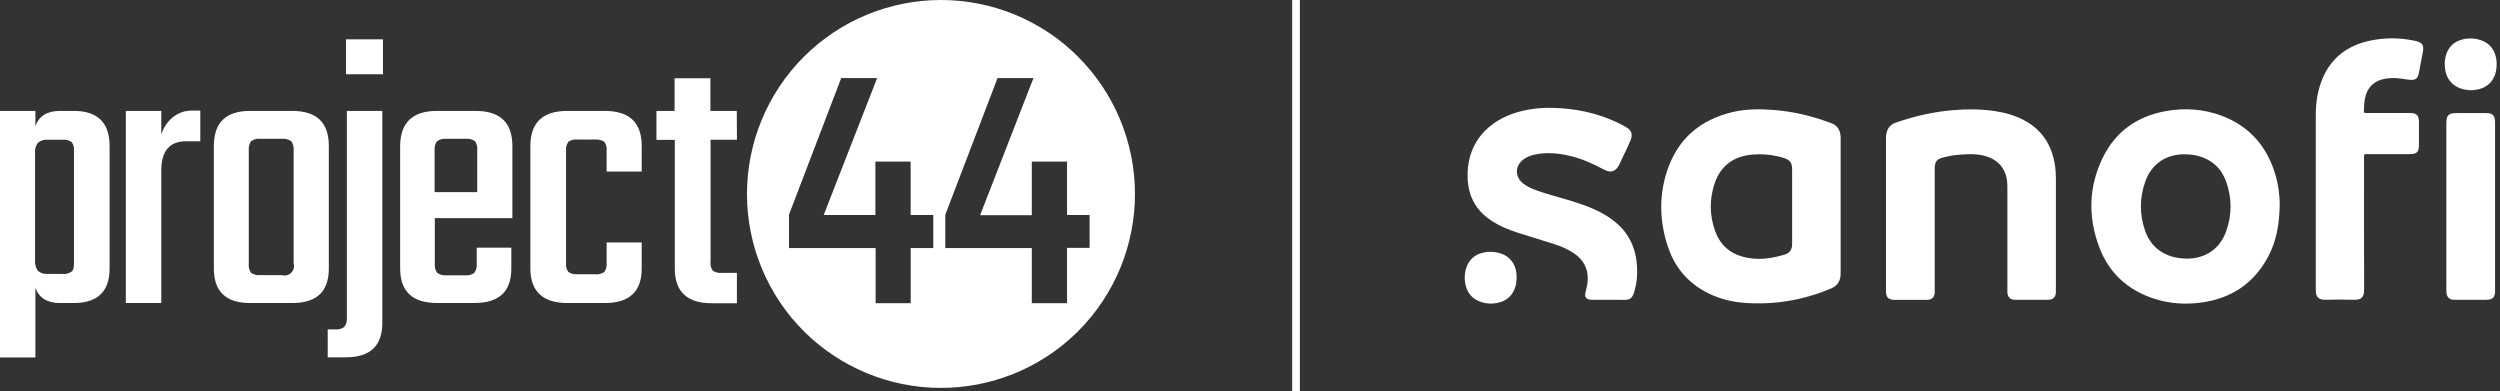
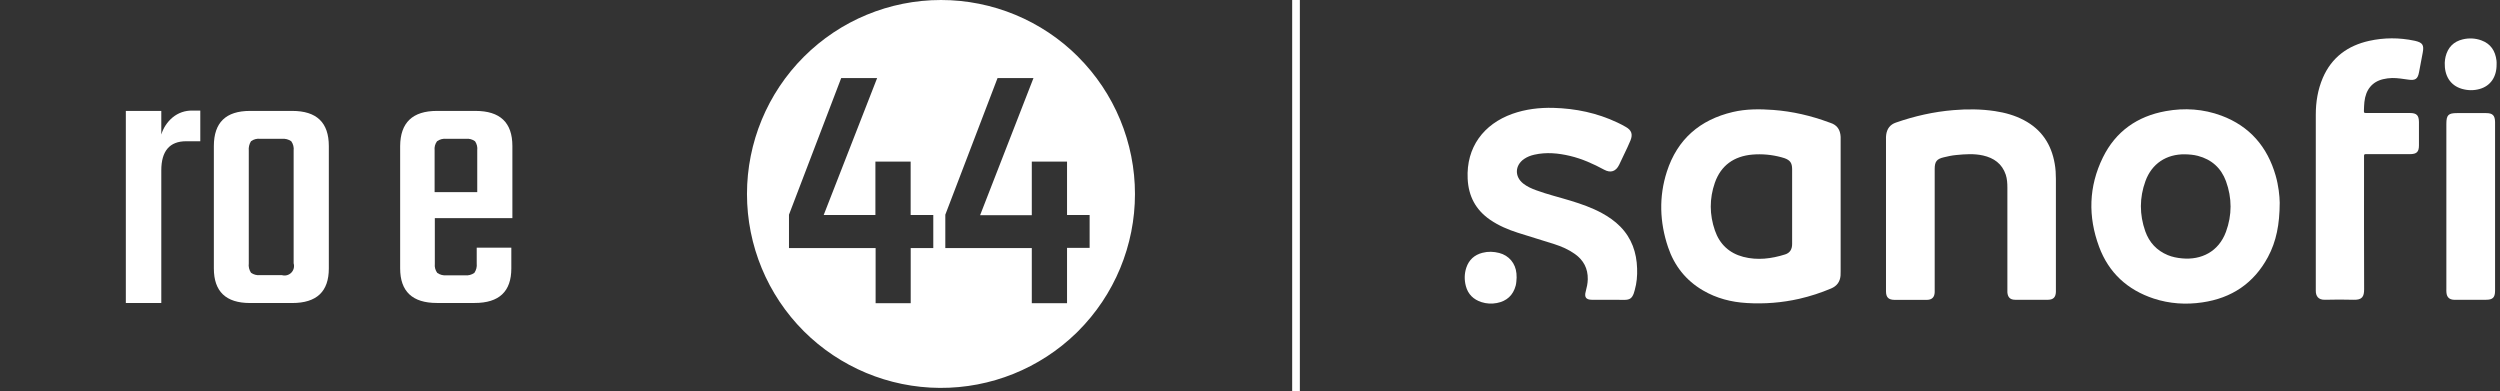
<svg xmlns="http://www.w3.org/2000/svg" width="326" height="51" viewBox="0 0 326 51" fill="none">
  <rect x="0" y="0" width="326" height="51" fill="#333333" stroke="none" />
-   <path d="M7.809 14.463H9.619C12.722 14.463 14.291 15.983 14.291 19.045V35.008C14.291 38.021 12.722 39.514 9.619 39.514H7.809C6.137 39.514 5.057 38.826 4.617 37.505V46.615H0V14.463H4.617V16.472C5.064 15.137 6.137 14.463 7.809 14.463ZM9.646 34.292V19.712C9.701 19.285 9.588 18.853 9.33 18.508C8.965 18.28 8.534 18.178 8.105 18.219H6.268C6.032 18.195 5.794 18.218 5.568 18.287C5.341 18.355 5.13 18.468 4.947 18.618C4.65 19.012 4.515 19.504 4.569 19.994V33.948C4.527 34.437 4.661 34.925 4.947 35.324C5.13 35.474 5.341 35.587 5.568 35.656C5.794 35.724 6.032 35.747 6.268 35.723H8.078C8.507 35.779 8.943 35.676 9.302 35.434C9.557 35.297 9.646 34.898 9.646 34.292V34.292Z" fill="white" />
  <path d="M25.092 14.422H26.118V18.419H24.267C22.127 18.419 21.033 19.692 21.033 22.21V39.515H16.409V14.463H21.033V17.545C21.296 16.675 21.808 15.9 22.505 15.316C23.231 14.714 24.15 14.396 25.092 14.422V14.422Z" fill="white" />
  <path d="M32.6 14.463H38.104C41.297 14.463 42.879 15.983 42.879 19.045V35.008C42.879 38.021 41.297 39.514 38.104 39.514H32.6C29.448 39.514 27.887 38.001 27.887 35.008V19.045C27.887 15.983 29.448 14.463 32.6 14.463ZM38.29 34.333V19.644C38.342 19.211 38.231 18.775 37.98 18.419C37.621 18.17 37.184 18.057 36.748 18.102H33.934C33.507 18.047 33.075 18.161 32.73 18.419C32.502 18.784 32.4 19.215 32.441 19.644V34.333C32.386 34.765 32.488 35.203 32.73 35.565C33.078 35.816 33.508 35.927 33.934 35.874H36.748C36.962 35.938 37.19 35.943 37.407 35.889C37.623 35.834 37.821 35.722 37.979 35.564C38.137 35.406 38.249 35.208 38.304 34.991C38.358 34.775 38.354 34.547 38.29 34.333V34.333Z" fill="white" />
-   <path d="M45.232 41.482V14.462H49.855V42.087C49.855 45.101 48.273 46.594 45.08 46.594H42.734V42.954H43.649C44.084 43.004 44.522 42.894 44.881 42.645C45.141 42.315 45.266 41.9 45.232 41.482V41.482ZM45.122 9.687V5.132H49.938V9.687H45.122Z" fill="white" />
  <path d="M56.976 14.463H61.999C65.219 14.463 66.815 15.983 66.815 19.045V28.444H56.701V34.402C56.653 34.822 56.766 35.245 57.017 35.586C57.374 35.835 57.809 35.947 58.242 35.902H60.623C61.058 35.951 61.496 35.838 61.854 35.586C62.101 35.228 62.211 34.793 62.164 34.361V32.297H66.677V35.001C66.677 38.014 65.088 39.507 61.895 39.507H56.962C53.77 39.507 52.18 37.994 52.18 35.001V19.045C52.201 15.983 53.804 14.463 56.976 14.463ZM56.728 25.052H62.233V19.602C62.284 19.186 62.181 18.765 61.944 18.419C61.597 18.164 61.167 18.051 60.74 18.102H58.215C57.781 18.052 57.344 18.165 56.99 18.419C56.738 18.759 56.625 19.182 56.673 19.602V25.052H56.728Z" fill="white" />
-   <path d="M83.679 22.368H79.104V19.692C79.159 19.263 79.049 18.83 78.794 18.481C78.424 18.258 77.993 18.157 77.562 18.192H75.354C74.922 18.137 74.485 18.239 74.122 18.481C73.872 18.832 73.762 19.264 73.813 19.692V34.271C73.757 34.698 73.867 35.129 74.122 35.475C74.49 35.704 74.923 35.805 75.354 35.764H77.562C77.994 35.819 78.432 35.717 78.794 35.475C79.046 35.128 79.156 34.697 79.104 34.271V31.616H83.679V35.008C83.679 38.021 82.076 39.514 78.863 39.514H73.978C70.806 39.514 69.161 38.001 69.161 35.008V19.045C69.161 16.004 70.751 14.463 73.978 14.463H78.863C82.083 14.463 83.679 15.983 83.679 19.045V22.368Z" fill="white" />
-   <path d="M96.098 18.219H92.658V34.092C92.597 34.516 92.701 34.947 92.947 35.296C93.302 35.53 93.728 35.632 94.151 35.585H96.091V39.542H92.809C89.596 39.542 87.993 38.021 87.993 35.028V18.24H85.599V14.463H87.965V10.204H92.637V14.463H96.077L96.098 18.219Z" fill="white" />
  <path d="M140.594 7.41C135.85 2.665 129.415 -0 122.705 -0C115.995 -0 109.561 2.665 104.816 7.41C100.072 12.154 97.406 18.589 97.406 25.299C97.406 32.009 100.072 38.444 104.816 43.188V43.188C109.526 47.885 115.895 50.54 122.546 50.581C129.198 50.623 135.599 48.046 140.367 43.408L140.587 43.188C142.937 40.839 144.802 38.05 146.073 34.981C147.345 31.911 148 28.621 148 25.299C148 21.976 147.345 18.686 146.073 15.617C144.802 12.547 142.937 9.759 140.587 7.41H140.594ZM121.707 32.351H118.756V39.541H114.18V32.351H102.883V27.996L109.694 10.176H114.38L107.41 28.037H114.153V21.074H118.749V28.037H121.701V32.351H121.707ZM139.142 32.351V39.541H134.546V32.351H123.269V27.996L130.081 10.176H134.767L127.804 28.065H134.546V21.074H139.142V28.037H142.087V32.324H139.142V32.351Z" fill="white" />
  <path d="M169 0V51" stroke="white" />
  <path d="M245.934 27.884C245.934 24.65 245.934 21.428 245.934 18.194C245.934 17.982 245.923 17.771 245.958 17.571C246.064 16.794 246.463 16.242 247.228 15.983C249.662 15.136 252.155 14.572 254.73 14.36C256.541 14.207 258.352 14.219 260.151 14.49C261.468 14.69 262.738 15.042 263.914 15.666C266.219 16.877 267.501 18.817 267.936 21.357C268.053 22.016 268.089 22.674 268.089 23.333C268.089 28.154 268.089 32.964 268.089 37.785C268.089 37.879 268.089 37.973 268.089 38.067C268.065 38.749 267.759 39.078 267.077 39.09C265.643 39.102 264.208 39.102 262.774 39.09C262.127 39.09 261.809 38.761 261.762 38.114C261.75 37.949 261.762 37.773 261.762 37.608C261.762 33.222 261.762 28.848 261.762 24.462C261.762 23.897 261.727 23.321 261.551 22.78C261.068 21.345 259.998 20.593 258.587 20.275C257.423 20.017 256.259 20.099 255.083 20.216C254.542 20.264 254.001 20.381 253.472 20.511C252.555 20.722 252.284 21.075 252.284 22.016C252.284 27.225 252.284 32.446 252.284 37.655C252.284 37.808 252.284 37.961 252.284 38.114C252.261 38.749 251.931 39.09 251.285 39.102C250.532 39.114 249.768 39.102 249.015 39.102C248.357 39.102 247.686 39.114 247.028 39.102C246.252 39.09 245.934 38.761 245.934 37.985C245.934 34.61 245.934 31.247 245.934 27.884Z" fill="white" />
  <path d="M209.704 39.09C208.987 39.09 208.269 39.102 207.552 39.09C206.823 39.078 206.576 38.749 206.776 38.02C206.917 37.491 207.035 36.962 207.046 36.409C207.07 35.01 206.494 33.928 205.377 33.128C204.554 32.54 203.636 32.14 202.684 31.835C201.108 31.329 199.509 30.859 197.933 30.353C196.651 29.942 195.428 29.424 194.311 28.66C192.43 27.366 191.489 25.579 191.383 23.309C191.183 19.205 193.465 16.183 197.216 14.843C198.944 14.231 200.744 14.02 202.566 14.066C205.471 14.149 208.258 14.725 210.892 15.972C211.268 16.148 211.633 16.336 211.997 16.548C212.75 16.971 212.938 17.5 212.62 18.3C212.503 18.594 212.362 18.888 212.232 19.182C211.868 19.946 211.515 20.722 211.139 21.487C210.715 22.357 210.033 22.592 209.187 22.133C207.776 21.369 206.317 20.71 204.742 20.334C203.201 19.97 201.649 19.817 200.085 20.169C199.603 20.275 199.144 20.452 198.733 20.734C197.533 21.569 197.486 23.027 198.627 23.933C199.132 24.332 199.72 24.591 200.332 24.814C201.802 25.355 203.331 25.72 204.824 26.178C206.212 26.602 207.587 27.084 208.869 27.778C209.751 28.26 210.574 28.824 211.28 29.542C212.773 31.059 213.42 32.928 213.479 35.022C213.514 35.962 213.432 36.903 213.173 37.82C213.138 37.961 213.091 38.114 213.044 38.255C212.808 38.89 212.526 39.09 211.856 39.102C211.139 39.102 210.421 39.09 209.704 39.09Z" fill="white" />
  <path d="M301.979 26.178C301.979 22.439 301.967 18.7 301.979 14.96C301.979 13.302 302.237 11.691 302.896 10.151C304.048 7.481 306.142 5.953 308.929 5.329C310.892 4.894 312.868 4.894 314.832 5.306C314.867 5.318 314.902 5.318 314.937 5.329C315.902 5.553 316.113 5.87 315.925 6.858C315.761 7.716 315.608 8.563 315.443 9.41C315.278 10.292 314.973 10.515 314.067 10.386C313.362 10.292 312.644 10.162 311.927 10.174C311.527 10.186 311.127 10.233 310.751 10.327C309.317 10.668 308.482 11.715 308.317 13.302C308.282 13.643 308.27 13.984 308.258 14.325C308.246 14.725 308.246 14.737 308.646 14.737C309.728 14.737 310.798 14.737 311.88 14.737C312.68 14.737 313.468 14.737 314.267 14.737C315.126 14.737 315.42 15.043 315.431 15.901C315.443 16.924 315.443 17.935 315.431 18.958C315.431 19.817 315.126 20.099 314.255 20.099C312.456 20.099 310.669 20.099 308.87 20.099C308.74 20.099 308.611 20.099 308.47 20.099C308.329 20.099 308.27 20.169 308.27 20.311C308.27 20.463 308.27 20.616 308.27 20.769C308.27 26.414 308.258 32.058 308.282 37.714C308.282 38.655 308.047 39.125 306.918 39.09C305.671 39.055 304.425 39.055 303.178 39.09C302.308 39.114 301.967 38.608 301.979 37.891C301.991 33.998 301.979 30.082 301.979 26.178Z" fill="white" />
  <path d="M325.356 26.907C325.356 30.471 325.356 34.045 325.356 37.608C325.356 37.726 325.356 37.832 325.356 37.949C325.344 38.796 325.05 39.09 324.18 39.09C323.087 39.09 321.993 39.09 320.888 39.09C320.582 39.09 320.288 39.102 319.982 39.09C319.406 39.066 319.077 38.761 319.018 38.185C318.994 38.02 319.006 37.844 319.006 37.679C319.006 30.506 319.006 23.333 319.006 16.148C319.006 14.995 319.265 14.748 320.394 14.748C321.664 14.748 322.922 14.748 324.192 14.748C325.039 14.748 325.344 15.054 325.356 15.913C325.356 19.581 325.356 23.239 325.356 26.907Z" fill="white" />
  <path d="M325.556 8.41C325.568 10.021 324.768 11.197 323.369 11.597C322.593 11.82 321.805 11.809 321.029 11.585C319.465 11.127 318.748 9.821 318.795 8.187C318.806 7.928 318.842 7.658 318.9 7.399C319.194 6.188 319.947 5.412 321.158 5.129C321.958 4.941 322.769 4.977 323.557 5.259C324.792 5.706 325.391 6.635 325.544 7.905C325.568 8.069 325.556 8.246 325.556 8.41Z" fill="white" />
  <path d="M197.768 36.197C197.745 36.562 197.733 36.891 197.651 37.232C197.31 38.514 196.475 39.267 195.193 39.513C194.523 39.643 193.841 39.608 193.182 39.396C192.136 39.055 191.43 38.373 191.148 37.303C190.936 36.503 190.948 35.692 191.207 34.904C191.548 33.881 192.265 33.234 193.312 32.964C194.041 32.775 194.77 32.799 195.499 32.987C196.769 33.316 197.627 34.339 197.745 35.656C197.757 35.844 197.768 36.033 197.768 36.197Z" fill="white" />
  <path d="M240.019 17.841C239.972 16.936 239.573 16.301 238.679 16.018C238.62 16.007 238.573 15.983 238.514 15.96C236.162 15.089 233.752 14.525 231.247 14.337C229.471 14.207 227.696 14.196 225.955 14.607C221.663 15.619 218.723 18.159 217.359 22.38C216.301 25.661 216.419 28.977 217.512 32.223C218.324 34.645 219.829 36.562 222.063 37.867C223.827 38.902 225.755 39.396 227.766 39.513C230.083 39.654 232.364 39.478 234.634 38.961C236.057 38.632 237.432 38.185 238.773 37.62C239.526 37.303 239.937 36.75 240.008 35.939C240.019 35.751 240.019 35.562 240.019 35.374C240.019 32.528 240.019 29.671 240.019 26.825C240.019 23.991 240.019 21.157 240.019 18.335C240.019 18.182 240.031 18.006 240.019 17.841ZM232.787 33.175C231 33.74 229.166 33.975 227.319 33.493C225.485 33.011 224.238 31.835 223.627 30.059C222.91 28.001 222.898 25.896 223.615 23.838C224.415 21.557 226.12 20.369 228.507 20.158C229.777 20.052 231.035 20.169 232.27 20.499C232.411 20.534 232.564 20.581 232.705 20.628C233.434 20.898 233.681 21.24 233.693 22.027C233.705 23.674 233.693 25.308 233.693 26.954C233.693 28.577 233.681 30.2 233.693 31.823C233.693 32.505 233.411 32.975 232.787 33.175Z" fill="white" />
  <path d="M296.746 22.898C295.664 19.135 293.359 16.454 289.667 15.078C287.315 14.207 284.881 14.043 282.411 14.49C278.696 15.16 275.885 17.136 274.215 20.534C272.357 24.32 272.263 28.248 273.721 32.176C274.98 35.574 277.426 37.808 280.859 38.937C282.917 39.608 285.046 39.749 287.186 39.431C291.007 38.878 293.9 36.938 295.735 33.528C296.84 31.47 297.263 29.248 297.275 26.437C297.263 25.555 297.122 24.215 296.746 22.898ZM290.267 30.224C289.314 32.822 287.045 33.928 284.552 33.693C283.905 33.634 283.282 33.516 282.682 33.269C281.236 32.67 280.26 31.611 279.742 30.153C278.978 27.978 278.978 25.779 279.766 23.615C280.589 21.345 282.494 20.087 284.916 20.122C285.481 20.134 286.045 20.181 286.598 20.322C288.397 20.793 289.632 21.91 290.267 23.627C291.066 25.826 291.066 28.048 290.267 30.224Z" fill="white" />
</svg>